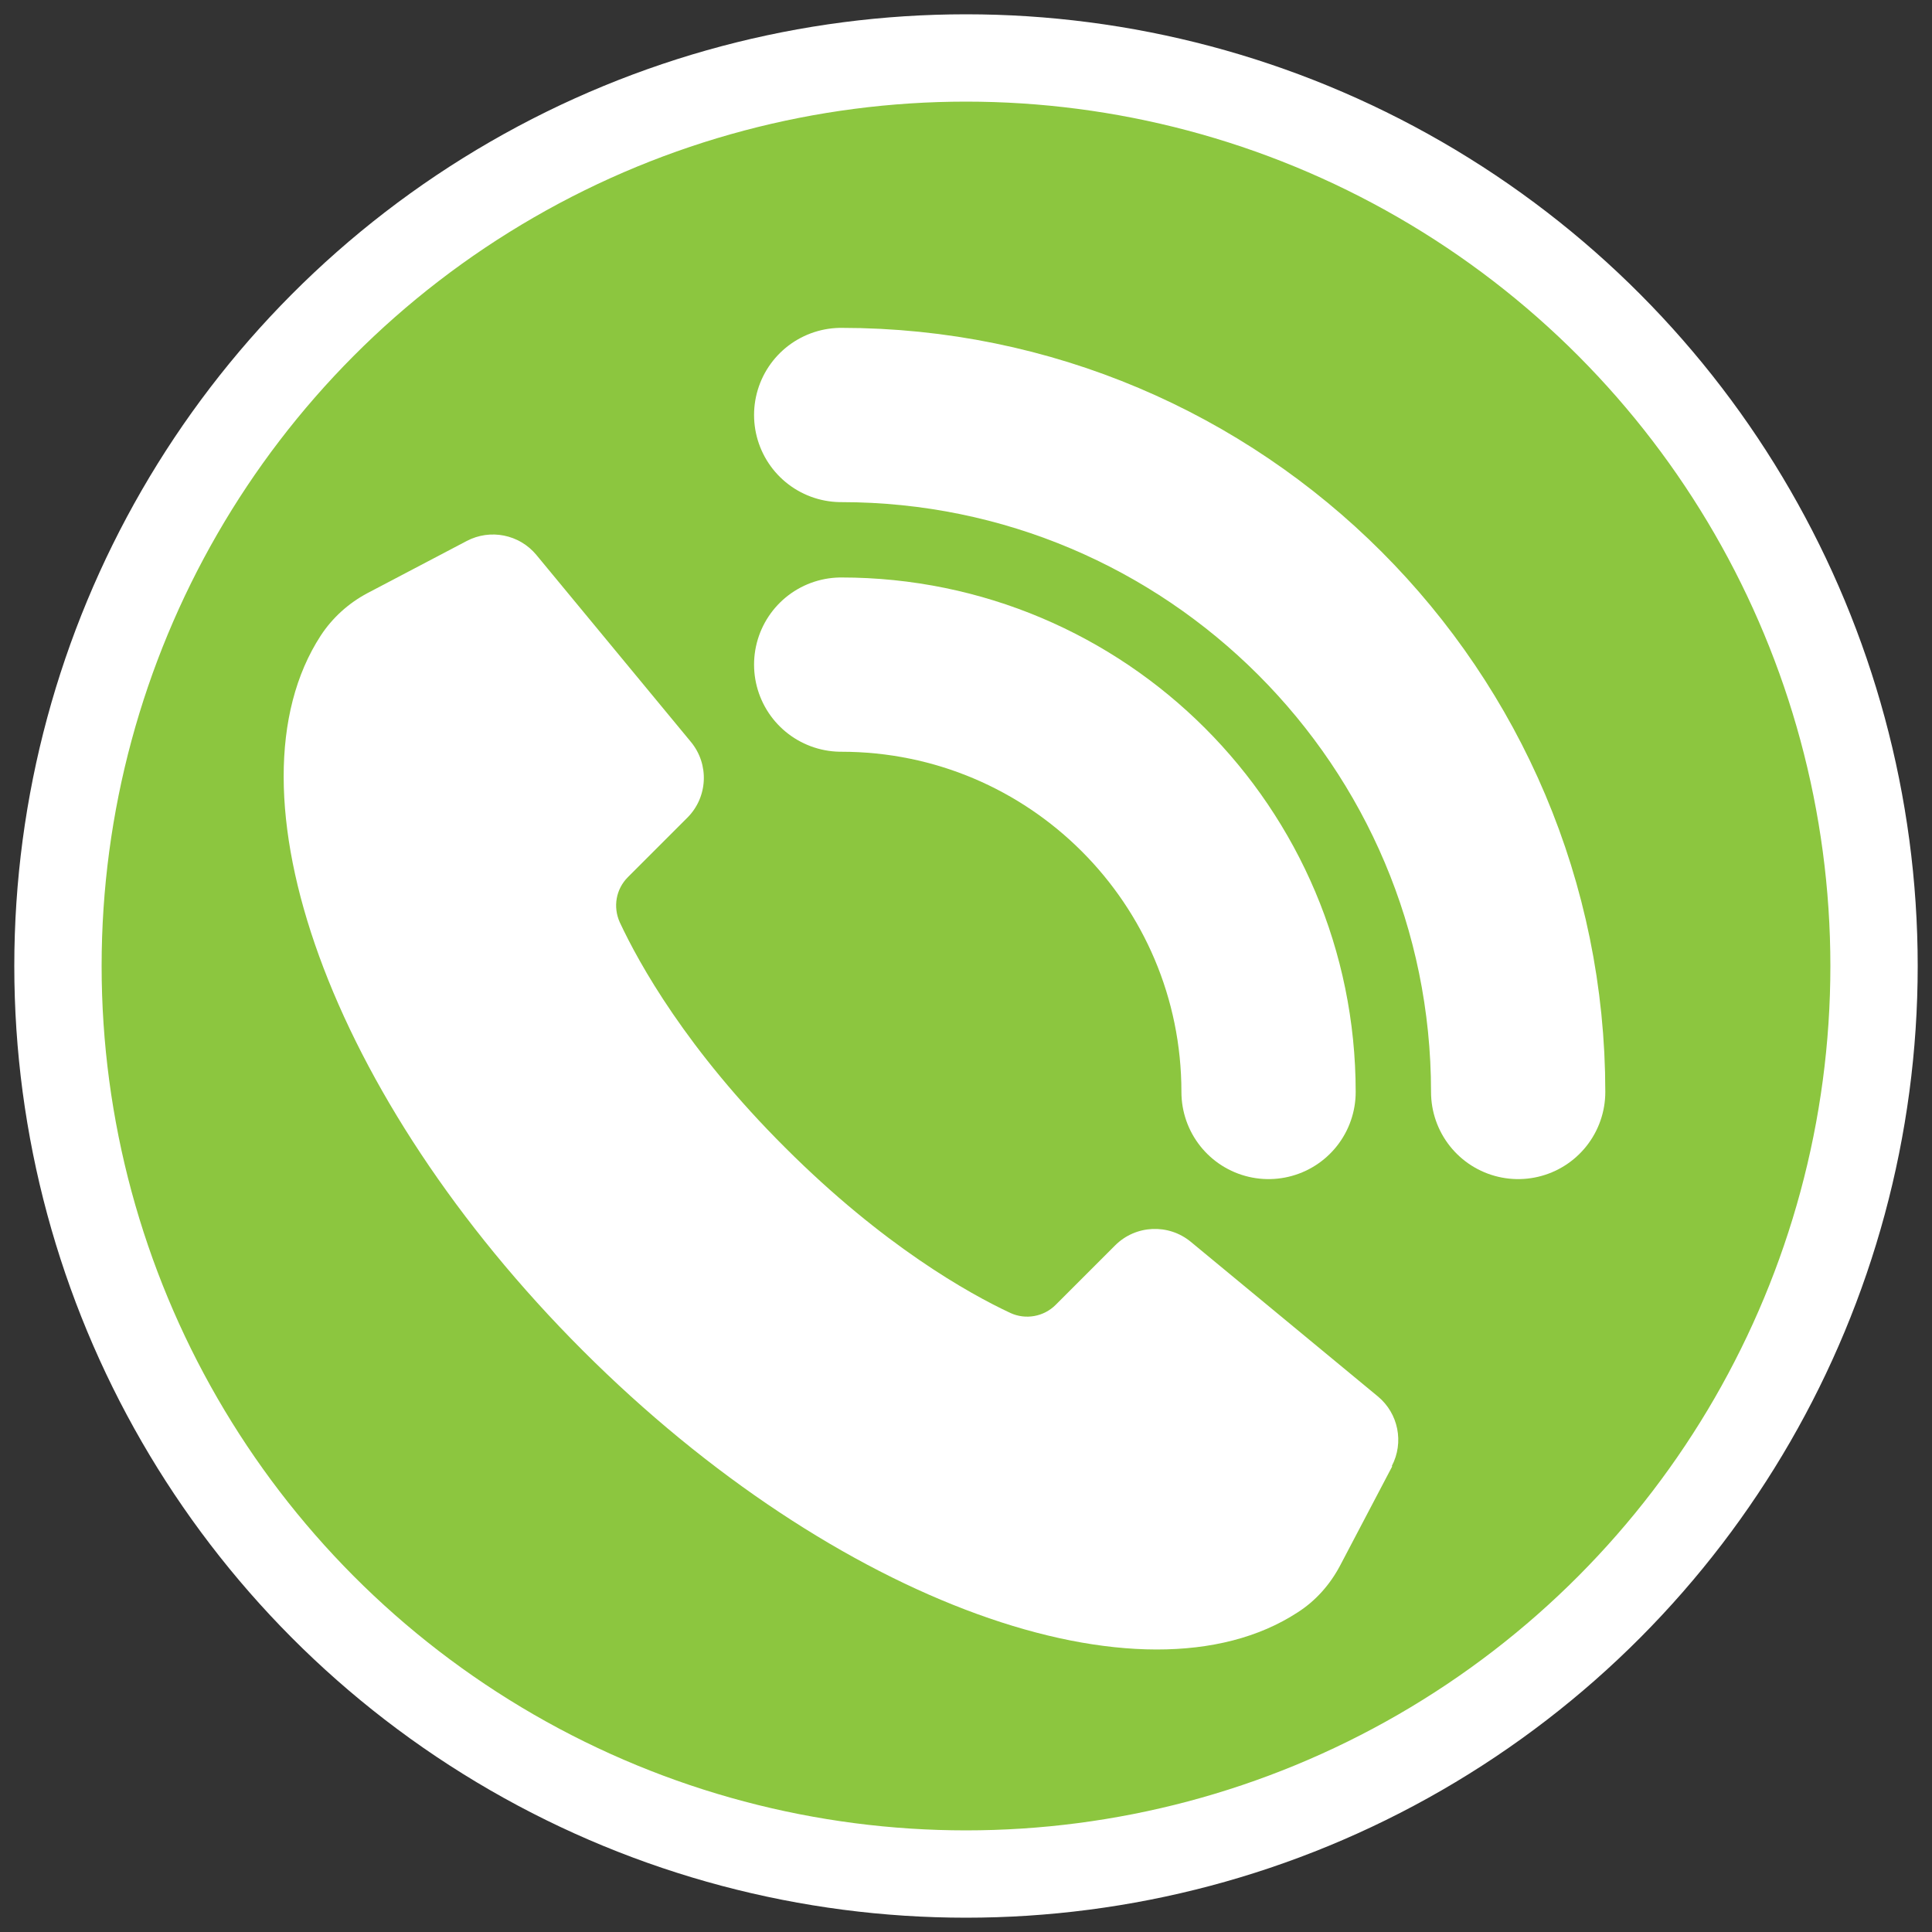
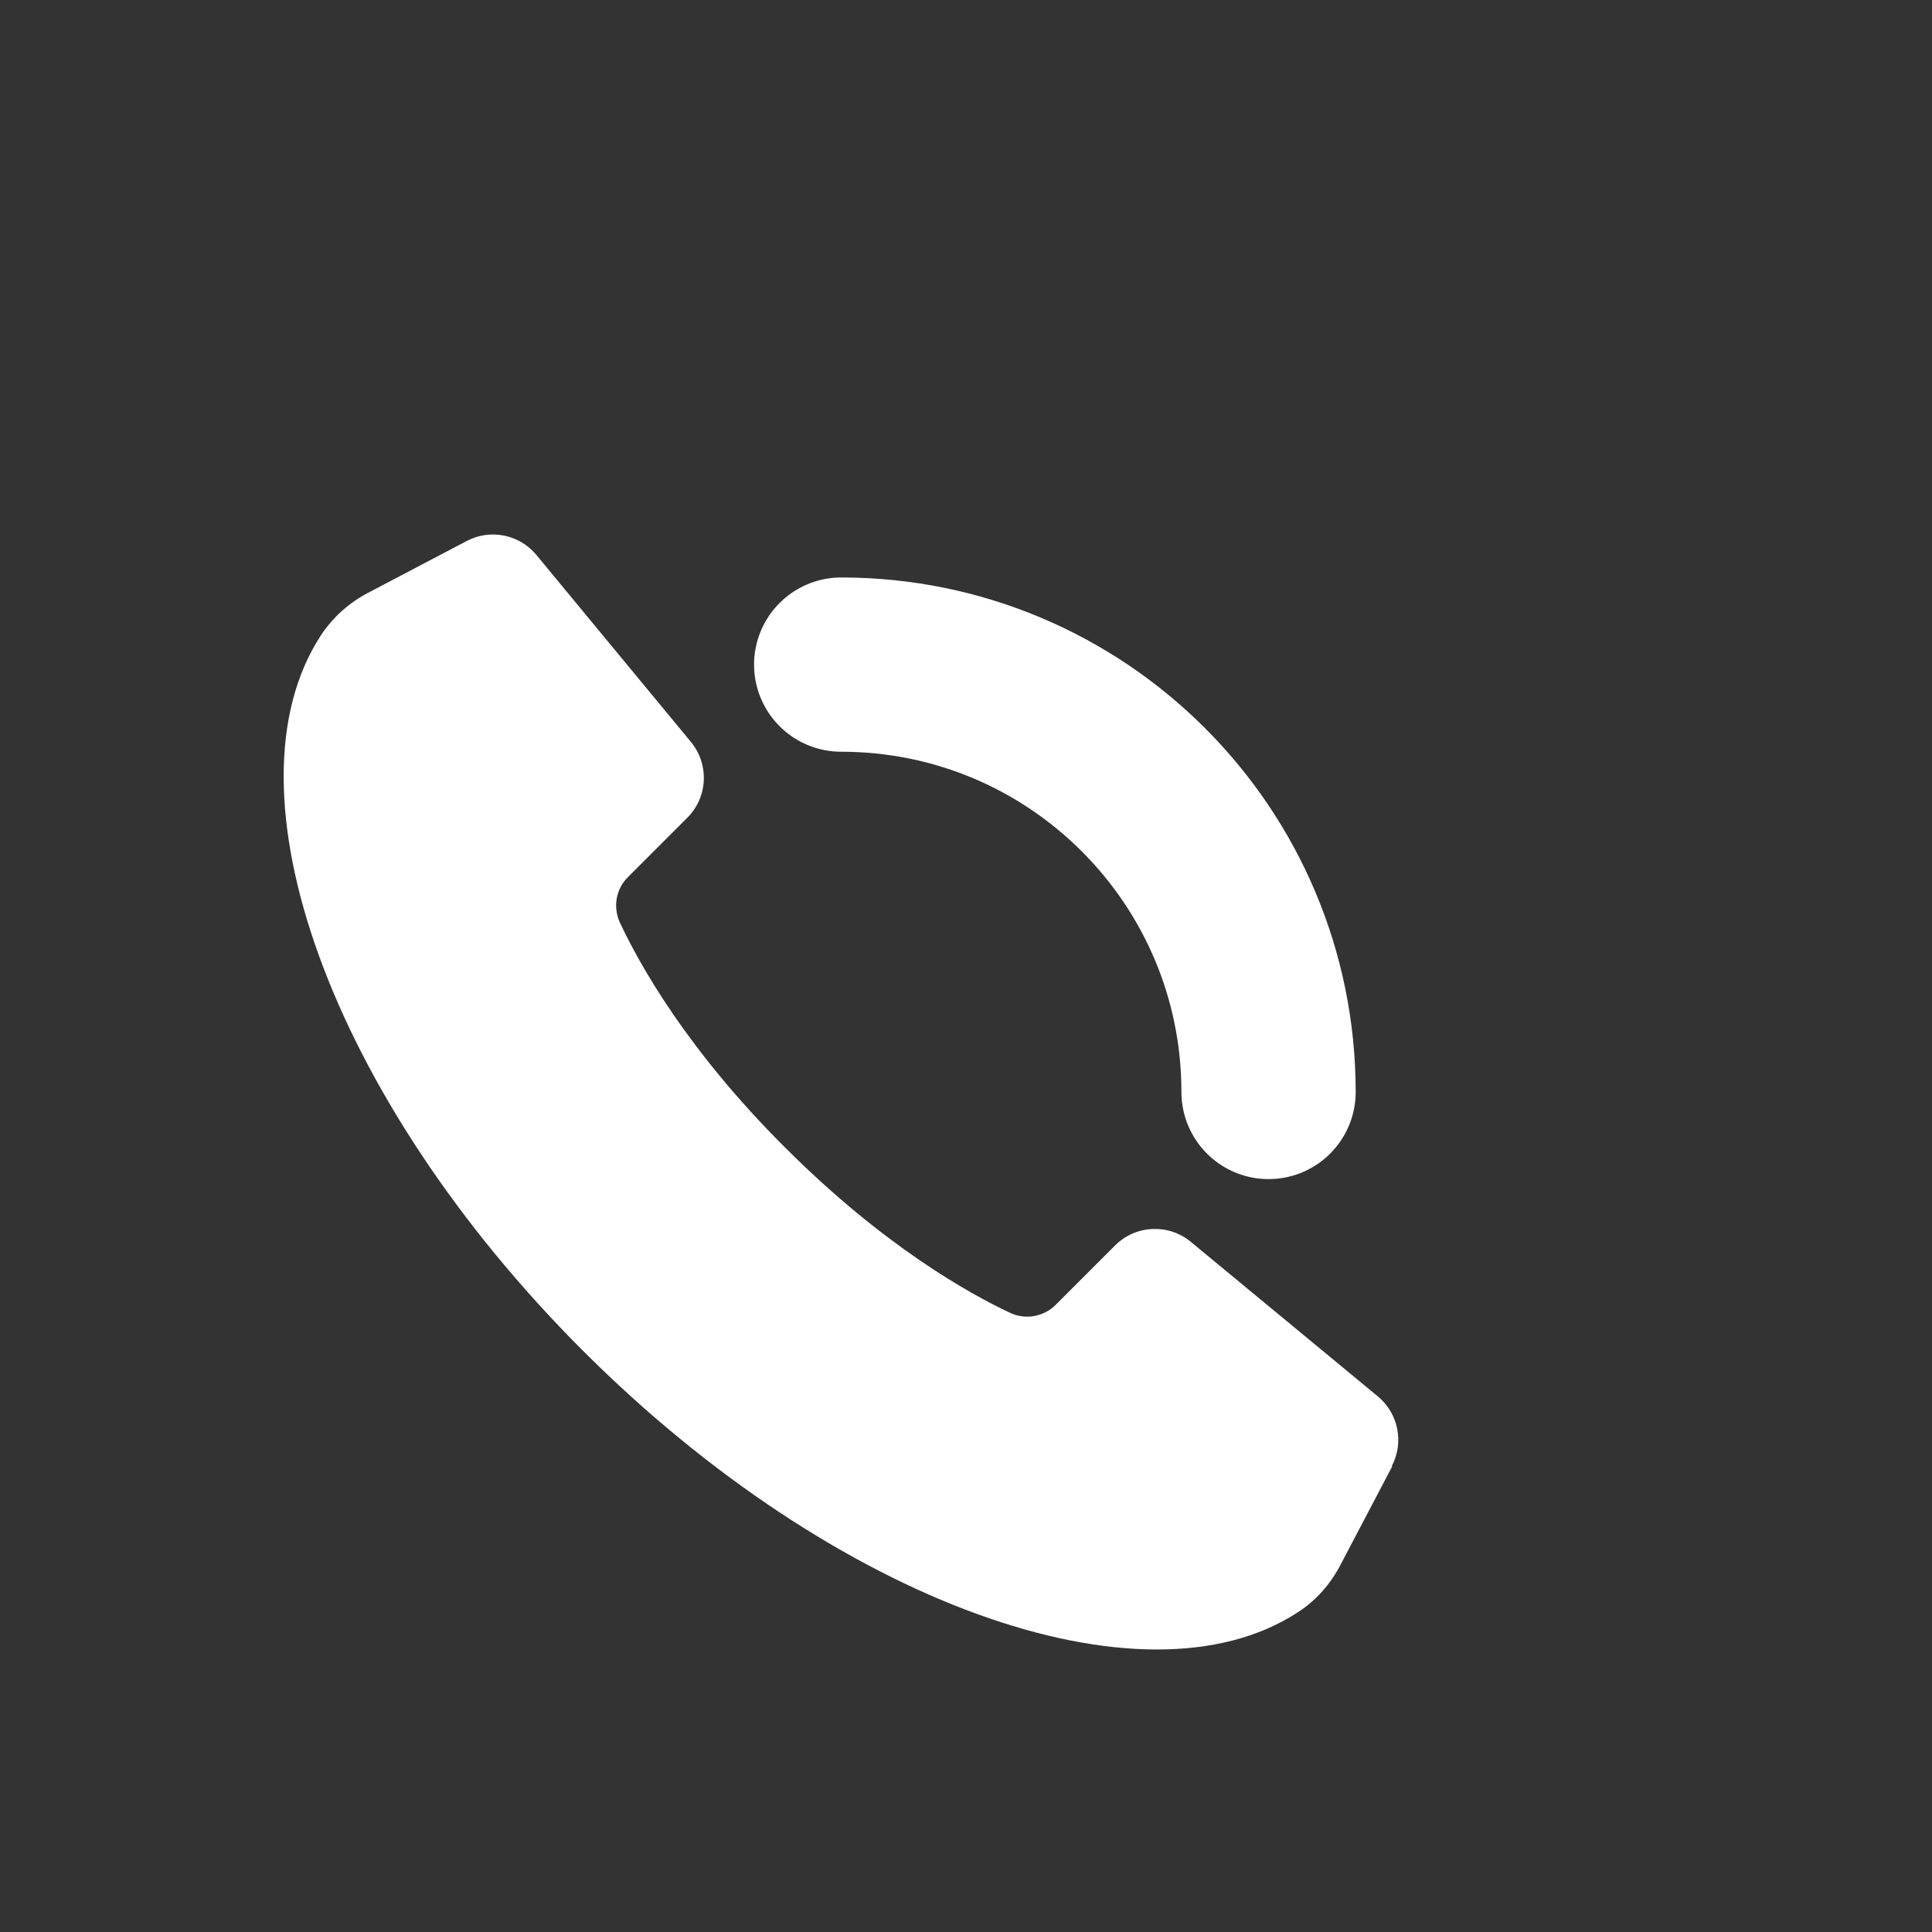
<svg xmlns="http://www.w3.org/2000/svg" viewBox="0 0 50 50">
  <rect x="0" y="0" width="50" height="50" fill="#333333" stroke="none" />
  <defs>
    <style>      .cls-1 {        fill: none;        stroke-width: 4.51px;      }      .cls-1, .cls-2 {        stroke: #fff;        stroke-linecap: round;        stroke-miterlimit: 10;      }      .cls-3 {        fill: #fff;      }      .cls-2 {        fill: #8cc63f;        stroke-width: 2.26px;      }    </style>
  </defs>
  <g>
    <g id="Ebene_1">
      <g>
-         <circle class="cls-2" cx="25" cy="25" r="23.5" />
        <g>
          <path class="cls-3" d="M36.03,37.95l-1.35,2.57c-.26.49-.63.91-1.1,1.21-3.99,2.6-11.95-.23-18.5-6.78-6.55-6.55-9.38-14.5-6.78-18.5.3-.46.72-.84,1.21-1.1l2.57-1.35c.61-.32,1.36-.17,1.8.36l4,4.84c.48.58.44,1.43-.09,1.96l-1.54,1.54c-.31.31-.39.77-.21,1.17.5,1.07,1.73,3.29,4.28,5.83,2.54,2.54,4.76,3.78,5.83,4.28.39.18.86.1,1.17-.21l1.54-1.54c.53-.53,1.38-.57,1.96-.09l4.84,4c.53.44.68,1.19.36,1.8Z" />
-           <path class="cls-1" d="M39.29,28.26c0-9.67-7.84-17.52-17.52-17.52" />
          <path class="cls-1" d="M32.83,28.26c0-6.11-4.95-11.06-11.06-11.06" />
        </g>
      </g>
    </g>
  </g>
</svg>